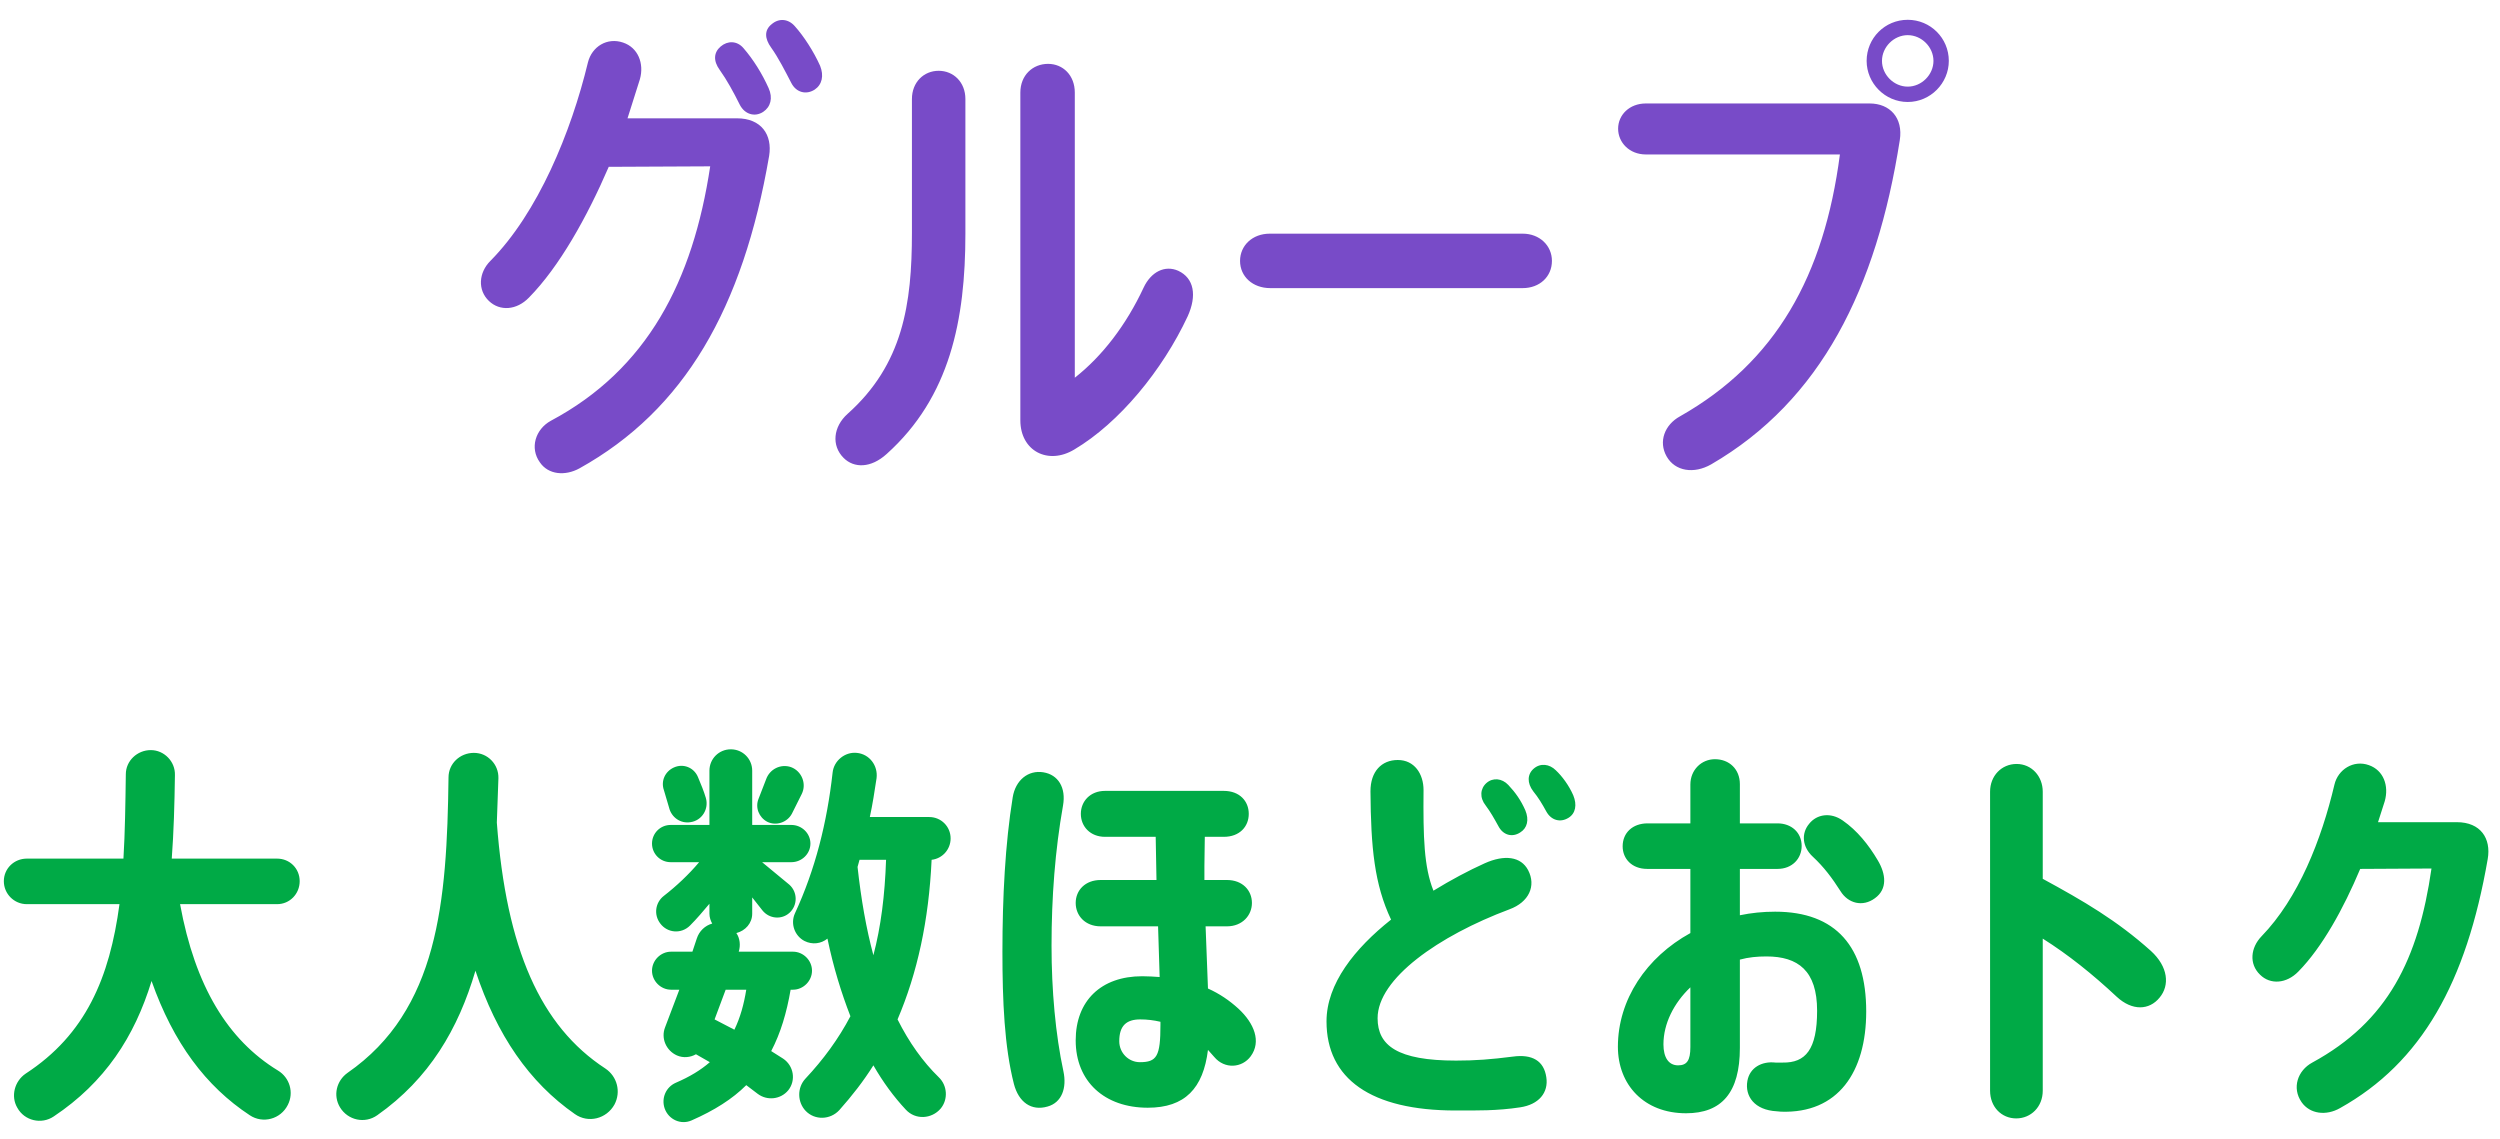
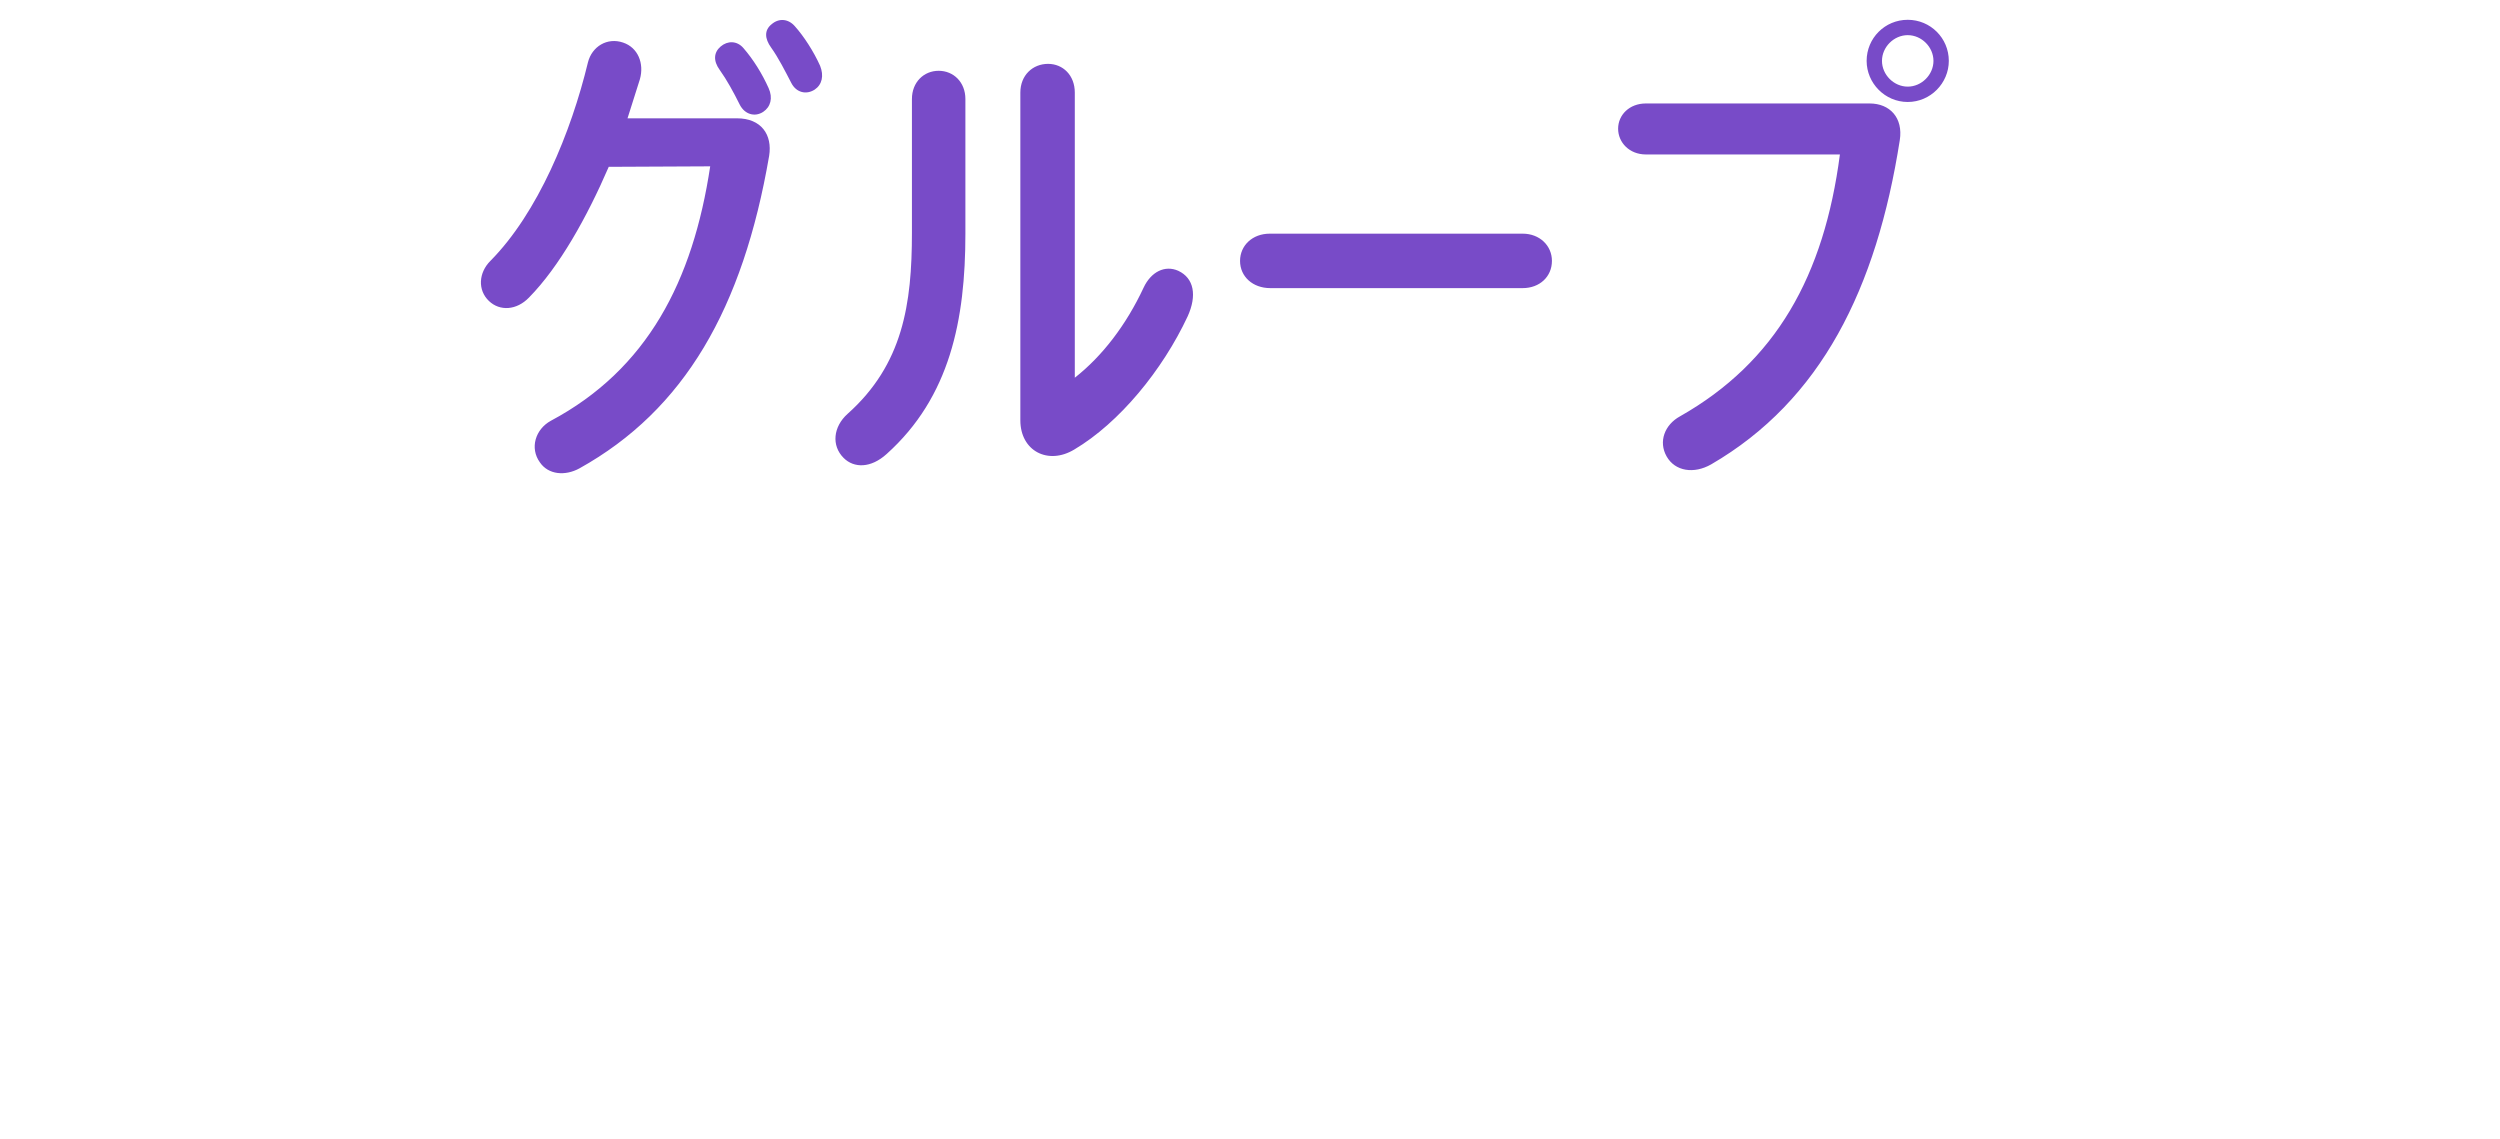
<svg xmlns="http://www.w3.org/2000/svg" width="101" height="46" viewBox="0 0 101 46" fill="none">
-   <path d="M12.107 35.6C12.107 36.112 11.707 36.528 11.195 36.528H7.275C7.883 39.856 9.211 42.016 11.227 43.248C11.707 43.536 11.883 44.144 11.627 44.64C11.339 45.216 10.619 45.408 10.091 45.056C8.315 43.888 7.003 42.128 6.123 39.632C5.435 41.888 4.235 43.728 2.171 45.104C1.675 45.44 0.987 45.28 0.699 44.752C0.427 44.288 0.587 43.68 1.035 43.376C3.467 41.792 4.427 39.504 4.827 36.528H1.083C0.571 36.528 0.155 36.112 0.155 35.6C0.155 35.088 0.571 34.688 1.083 34.688H4.987C5.051 33.632 5.067 32.48 5.083 31.28C5.083 30.736 5.547 30.304 6.091 30.304C6.635 30.304 7.083 30.768 7.067 31.312C7.051 32.496 7.019 33.616 6.939 34.688H11.195C11.707 34.688 12.107 35.088 12.107 35.6ZM24.456 43.168C24.936 43.488 25.096 44.112 24.824 44.624C24.504 45.2 23.768 45.392 23.224 45.008C21.384 43.728 20.072 41.824 19.208 39.216C18.52 41.568 17.336 43.584 15.24 45.056C14.744 45.408 14.056 45.264 13.736 44.736C13.448 44.256 13.592 43.664 14.04 43.344C17.704 40.8 18.056 36.464 18.12 31.408C18.12 30.848 18.584 30.416 19.144 30.416C19.704 30.416 20.152 30.88 20.136 31.44L20.072 33.232C20.456 38.336 21.832 41.456 24.456 43.168ZM32.037 39.984H31.941C31.781 40.912 31.541 41.728 31.157 42.464L31.637 42.768C32.069 43.056 32.165 43.648 31.845 44.048C31.541 44.416 30.997 44.48 30.613 44.192L30.149 43.84C29.589 44.4 28.853 44.864 27.941 45.264C27.509 45.456 27.013 45.232 26.853 44.784C26.709 44.368 26.901 43.92 27.301 43.744C27.861 43.504 28.309 43.232 28.677 42.912L28.117 42.592C27.893 42.72 27.605 42.752 27.349 42.64C26.917 42.448 26.693 41.952 26.869 41.504L27.445 39.984H27.109C26.693 39.984 26.341 39.632 26.341 39.216C26.341 38.8 26.693 38.448 27.109 38.448H27.973L28.149 37.92C28.245 37.616 28.485 37.392 28.773 37.312C28.709 37.2 28.661 37.056 28.661 36.912V36.512C28.405 36.816 28.149 37.12 27.877 37.392C27.525 37.744 26.965 37.696 26.677 37.312C26.405 36.96 26.469 36.464 26.821 36.192C27.317 35.808 27.829 35.328 28.245 34.832H27.093C26.677 34.832 26.341 34.496 26.341 34.08C26.341 33.664 26.677 33.328 27.093 33.328H28.661V31.136C28.661 30.656 29.045 30.272 29.525 30.272C30.005 30.272 30.389 30.656 30.389 31.136V33.328H31.973C32.389 33.328 32.741 33.664 32.741 34.08C32.741 34.496 32.389 34.832 31.973 34.832H30.789L31.893 35.744C32.229 36.048 32.229 36.576 31.893 36.88C31.573 37.168 31.077 37.12 30.805 36.784L30.389 36.256V36.912C30.389 37.296 30.117 37.6 29.749 37.696C29.893 37.904 29.925 38.192 29.845 38.448H32.037C32.453 38.448 32.805 38.8 32.805 39.216C32.805 39.632 32.453 39.984 32.037 39.984ZM29.669 41.6C29.909 41.104 30.053 40.576 30.149 39.984H29.317L28.869 41.184L29.669 41.6ZM36.261 41.184C36.725 42.112 37.285 42.896 37.925 43.52C38.277 43.856 38.309 44.416 38.005 44.784C37.637 45.216 36.981 45.248 36.597 44.832C36.117 44.32 35.669 43.712 35.285 43.04C34.885 43.68 34.421 44.272 33.909 44.848C33.541 45.248 32.917 45.264 32.549 44.88C32.213 44.528 32.197 43.952 32.533 43.584C33.269 42.8 33.877 41.968 34.357 41.056C33.989 40.112 33.669 39.072 33.429 37.92C33.173 38.128 32.821 38.176 32.501 38.016C32.101 37.808 31.925 37.312 32.117 36.896C32.933 35.136 33.413 33.232 33.637 31.216C33.685 30.736 34.133 30.368 34.613 30.416C35.125 30.464 35.477 30.928 35.413 31.44C35.333 31.968 35.253 32.496 35.141 33.008H37.541C38.021 33.008 38.405 33.392 38.405 33.872C38.405 34.32 38.069 34.688 37.637 34.736C37.525 37.184 37.061 39.312 36.261 41.184ZM35.285 38.592C35.589 37.44 35.749 36.16 35.797 34.736H34.725L34.645 35.024C34.789 36.336 34.997 37.52 35.285 38.592ZM30.997 33.2C30.661 33.024 30.501 32.624 30.645 32.272L30.949 31.488C31.093 31.072 31.541 30.848 31.957 30.992C32.389 31.152 32.597 31.664 32.389 32.08L31.989 32.88C31.797 33.232 31.349 33.376 30.997 33.2ZM27.029 32.624L26.821 31.92C26.693 31.552 26.869 31.168 27.221 31.008C27.605 30.832 28.037 31.008 28.197 31.392C28.325 31.696 28.437 31.968 28.517 32.24C28.645 32.688 28.357 33.152 27.893 33.216C27.493 33.28 27.125 33.024 27.029 32.624ZM50.034 40.752C50.674 41.344 50.962 42.08 50.53 42.672C50.178 43.152 49.474 43.2 49.058 42.704L48.802 42.416C48.61 43.968 47.874 44.752 46.37 44.752C44.626 44.752 43.458 43.696 43.458 42.032C43.458 40.432 44.482 39.44 46.146 39.44C46.386 39.44 46.626 39.456 46.85 39.472L46.786 37.424H44.466C43.842 37.424 43.458 36.992 43.458 36.48C43.458 35.968 43.842 35.552 44.466 35.552H46.722L46.69 33.808H44.642C44.05 33.808 43.666 33.392 43.666 32.88C43.666 32.368 44.05 31.952 44.642 31.952H49.442C50.082 31.952 50.45 32.368 50.45 32.88C50.45 33.392 50.082 33.808 49.442 33.808H48.674C48.674 34.192 48.658 34.592 48.658 34.992V35.552H49.57C50.194 35.552 50.578 35.968 50.578 36.48C50.578 36.976 50.194 37.424 49.57 37.424H48.706L48.802 39.936C49.266 40.144 49.666 40.416 50.034 40.752ZM46.882 41.408V41.28C46.61 41.216 46.338 41.184 46.066 41.184C45.506 41.184 45.218 41.44 45.218 42.064C45.218 42.544 45.602 42.912 46.05 42.912C46.738 42.912 46.882 42.672 46.882 41.408ZM42.482 38.208C42.482 40 42.642 41.792 42.962 43.28C43.106 43.952 42.898 44.544 42.322 44.704C41.666 44.896 41.154 44.528 40.962 43.792C40.578 42.288 40.498 40.448 40.498 38.448C40.498 36.256 40.61 34.08 40.914 32.208C41.026 31.52 41.538 31.104 42.146 31.2C42.754 31.296 43.074 31.824 42.946 32.544C42.626 34.352 42.482 36.24 42.482 38.208ZM60.535 33.376C60.359 33.056 60.215 32.8 60.023 32.544C59.767 32.224 59.799 31.856 60.055 31.632C60.311 31.408 60.679 31.44 60.935 31.712C61.223 32.016 61.447 32.336 61.623 32.736C61.783 33.12 61.703 33.456 61.415 33.632C61.095 33.84 60.727 33.744 60.535 33.376ZM63.559 32.128C63.719 32.512 63.655 32.864 63.367 33.04C63.031 33.248 62.663 33.136 62.471 32.784C62.295 32.464 62.151 32.224 61.943 31.968C61.687 31.632 61.703 31.28 61.959 31.056C62.231 30.816 62.599 30.864 62.855 31.12C63.111 31.36 63.383 31.728 63.559 32.128ZM61.111 42.688C61.911 42.576 62.375 42.864 62.471 43.52C62.567 44.144 62.167 44.624 61.415 44.736C60.471 44.88 59.671 44.864 58.807 44.864C55.383 44.864 53.591 43.584 53.591 41.264C53.591 39.744 54.727 38.32 56.199 37.152C55.527 35.728 55.383 34.256 55.367 31.968C55.367 31.168 55.815 30.704 56.471 30.704C57.143 30.704 57.511 31.264 57.511 31.92C57.495 33.824 57.527 35.024 57.911 35.984C58.615 35.552 59.335 35.168 59.975 34.88C60.791 34.512 61.447 34.608 61.735 35.152C62.071 35.792 61.767 36.448 60.983 36.736C58.119 37.808 55.655 39.536 55.655 41.136C55.655 42.24 56.455 42.848 58.823 42.848C59.607 42.848 60.231 42.8 61.111 42.688ZM71.715 36.832C74.179 36.832 75.395 38.256 75.395 40.864C75.395 43.312 74.259 44.992 71.955 44.912L71.779 44.896C70.883 44.848 70.483 44.288 70.595 43.664C70.691 43.136 71.171 42.864 71.731 42.928H72.019C72.947 42.944 73.411 42.4 73.411 40.832C73.411 39.216 72.643 38.64 71.363 38.64C70.995 38.64 70.643 38.672 70.291 38.768V42.336C70.291 44.144 69.555 44.976 68.115 44.976C66.419 44.976 65.363 43.824 65.363 42.288C65.363 40.384 66.515 38.672 68.291 37.696V35.104H66.547C65.923 35.104 65.555 34.688 65.555 34.192C65.555 33.648 65.955 33.264 66.563 33.264H68.291V31.696C68.291 31.104 68.739 30.672 69.283 30.672C69.859 30.672 70.291 31.072 70.291 31.68V33.264H71.811C72.371 33.264 72.787 33.632 72.787 34.176C72.787 34.688 72.403 35.104 71.811 35.104H70.291V36.976C70.755 36.88 71.219 36.832 71.715 36.832ZM68.291 42.304V39.888C67.619 40.528 67.203 41.36 67.203 42.192C67.203 42.72 67.411 43.04 67.795 43.04C68.147 43.04 68.291 42.848 68.291 42.304ZM75.859 34.752C76.195 35.312 76.259 35.92 75.747 36.288C75.251 36.656 74.659 36.496 74.355 36C74.019 35.472 73.683 35.024 73.235 34.608C72.819 34.224 72.755 33.68 73.091 33.28C73.395 32.896 73.955 32.8 74.451 33.152C75.027 33.552 75.491 34.128 75.859 34.752ZM86.895 38.416C87.599 39.056 87.663 39.808 87.247 40.304C86.831 40.816 86.143 40.848 85.519 40.272C84.543 39.36 83.567 38.576 82.527 37.92V44.064C82.527 44.72 82.047 45.184 81.455 45.184C80.863 45.184 80.399 44.72 80.399 44.064V31.984C80.399 31.344 80.863 30.864 81.471 30.864C82.079 30.864 82.527 31.36 82.527 31.984V35.504C84.175 36.4 85.519 37.184 86.895 38.416ZM99.256 33.216C100.216 33.216 100.648 33.872 100.504 34.704C99.64 39.696 97.832 42.928 94.536 44.768C93.976 45.088 93.32 45.008 92.984 44.528C92.584 43.952 92.824 43.248 93.416 42.928C96.472 41.264 97.704 38.752 98.232 35.088L95.352 35.104C94.68 36.704 93.816 38.272 92.856 39.248C92.376 39.744 91.72 39.792 91.304 39.376C90.856 38.944 90.92 38.288 91.368 37.824C92.856 36.288 93.784 33.936 94.312 31.696C94.456 31.088 95.08 30.688 95.704 30.912C96.296 31.12 96.52 31.744 96.344 32.368L96.072 33.216H99.256Z" fill="#00AA46" />
  <path d="M30.032 1.94C30.433 2.4 30.793 2.98 31.052 3.56C31.233 3.96 31.133 4.32 30.832 4.52C30.492 4.74 30.093 4.62 29.892 4.24C29.633 3.72 29.372 3.24 29.073 2.82C28.812 2.46 28.832 2.12 29.113 1.88C29.392 1.64 29.773 1.64 30.032 1.94ZM33.133 2.66C33.292 3.06 33.212 3.42 32.913 3.62C32.572 3.84 32.172 3.74 31.973 3.36C31.712 2.86 31.453 2.34 31.152 1.92C30.892 1.56 30.872 1.22 31.172 0.98C31.473 0.72 31.852 0.76 32.112 1.06C32.472 1.46 32.873 2.08 33.133 2.66ZM29.773 4.78C30.753 4.78 31.212 5.44 31.073 6.3C30.012 12.46 27.652 16.56 23.413 18.92C22.832 19.24 22.152 19.18 21.812 18.68C21.392 18.1 21.633 17.34 22.253 17C26.152 14.92 27.992 11.36 28.692 6.72L24.593 6.74C23.712 8.78 22.593 10.78 21.372 12.02C20.872 12.54 20.192 12.58 19.753 12.16C19.293 11.72 19.332 11.02 19.812 10.54C21.733 8.6 23.073 5.34 23.753 2.52C23.913 1.88 24.532 1.5 25.172 1.72C25.773 1.92 26.032 2.56 25.852 3.2L25.352 4.78H29.773ZM37.922 2.86C38.522 2.86 39.002 3.32 39.002 4V9.44C39.002 12.92 38.382 16.04 35.822 18.34C35.182 18.92 34.502 18.92 34.082 18.5C33.582 18 33.662 17.24 34.242 16.72C36.482 14.72 36.842 12.28 36.842 9.4V4C36.842 3.32 37.322 2.86 37.922 2.86ZM47.602 10.94C48.242 11.24 48.362 11.94 47.982 12.78C46.962 14.96 45.222 17.08 43.402 18.16C42.342 18.8 41.222 18.22 41.222 16.98V3.74C41.222 3.04 41.722 2.58 42.342 2.58C42.942 2.58 43.422 3.04 43.422 3.74V15.26C44.542 14.38 45.502 13.12 46.202 11.62C46.502 10.98 47.062 10.7 47.602 10.94ZM61.518 9.44C62.198 9.44 62.698 9.92 62.698 10.54C62.698 11.18 62.198 11.64 61.518 11.64H51.318C50.618 11.64 50.098 11.18 50.098 10.54C50.098 9.92 50.598 9.44 51.298 9.44H61.518ZM75.532 4.18C76.352 4.18 76.892 4.76 76.752 5.66C75.812 11.66 73.572 16.18 69.132 18.76C68.432 19.16 67.672 19.04 67.332 18.44C66.992 17.84 67.252 17.16 67.872 16.82C71.752 14.62 73.692 11.14 74.332 6.24H66.492C65.832 6.24 65.372 5.76 65.372 5.2C65.372 4.64 65.832 4.18 66.492 4.18H75.532ZM77.072 0.8C77.992 0.8 78.732 1.54 78.732 2.46C78.732 3.36 77.992 4.12 77.072 4.12C76.152 4.12 75.412 3.36 75.412 2.46C75.412 1.54 76.152 0.8 77.072 0.8ZM77.072 3.5C77.632 3.5 78.112 3.02 78.112 2.46C78.112 1.9 77.632 1.42 77.072 1.42C76.512 1.42 76.032 1.9 76.032 2.46C76.032 3.02 76.512 3.5 77.072 3.5Z" fill="#784BC8" />
</svg>